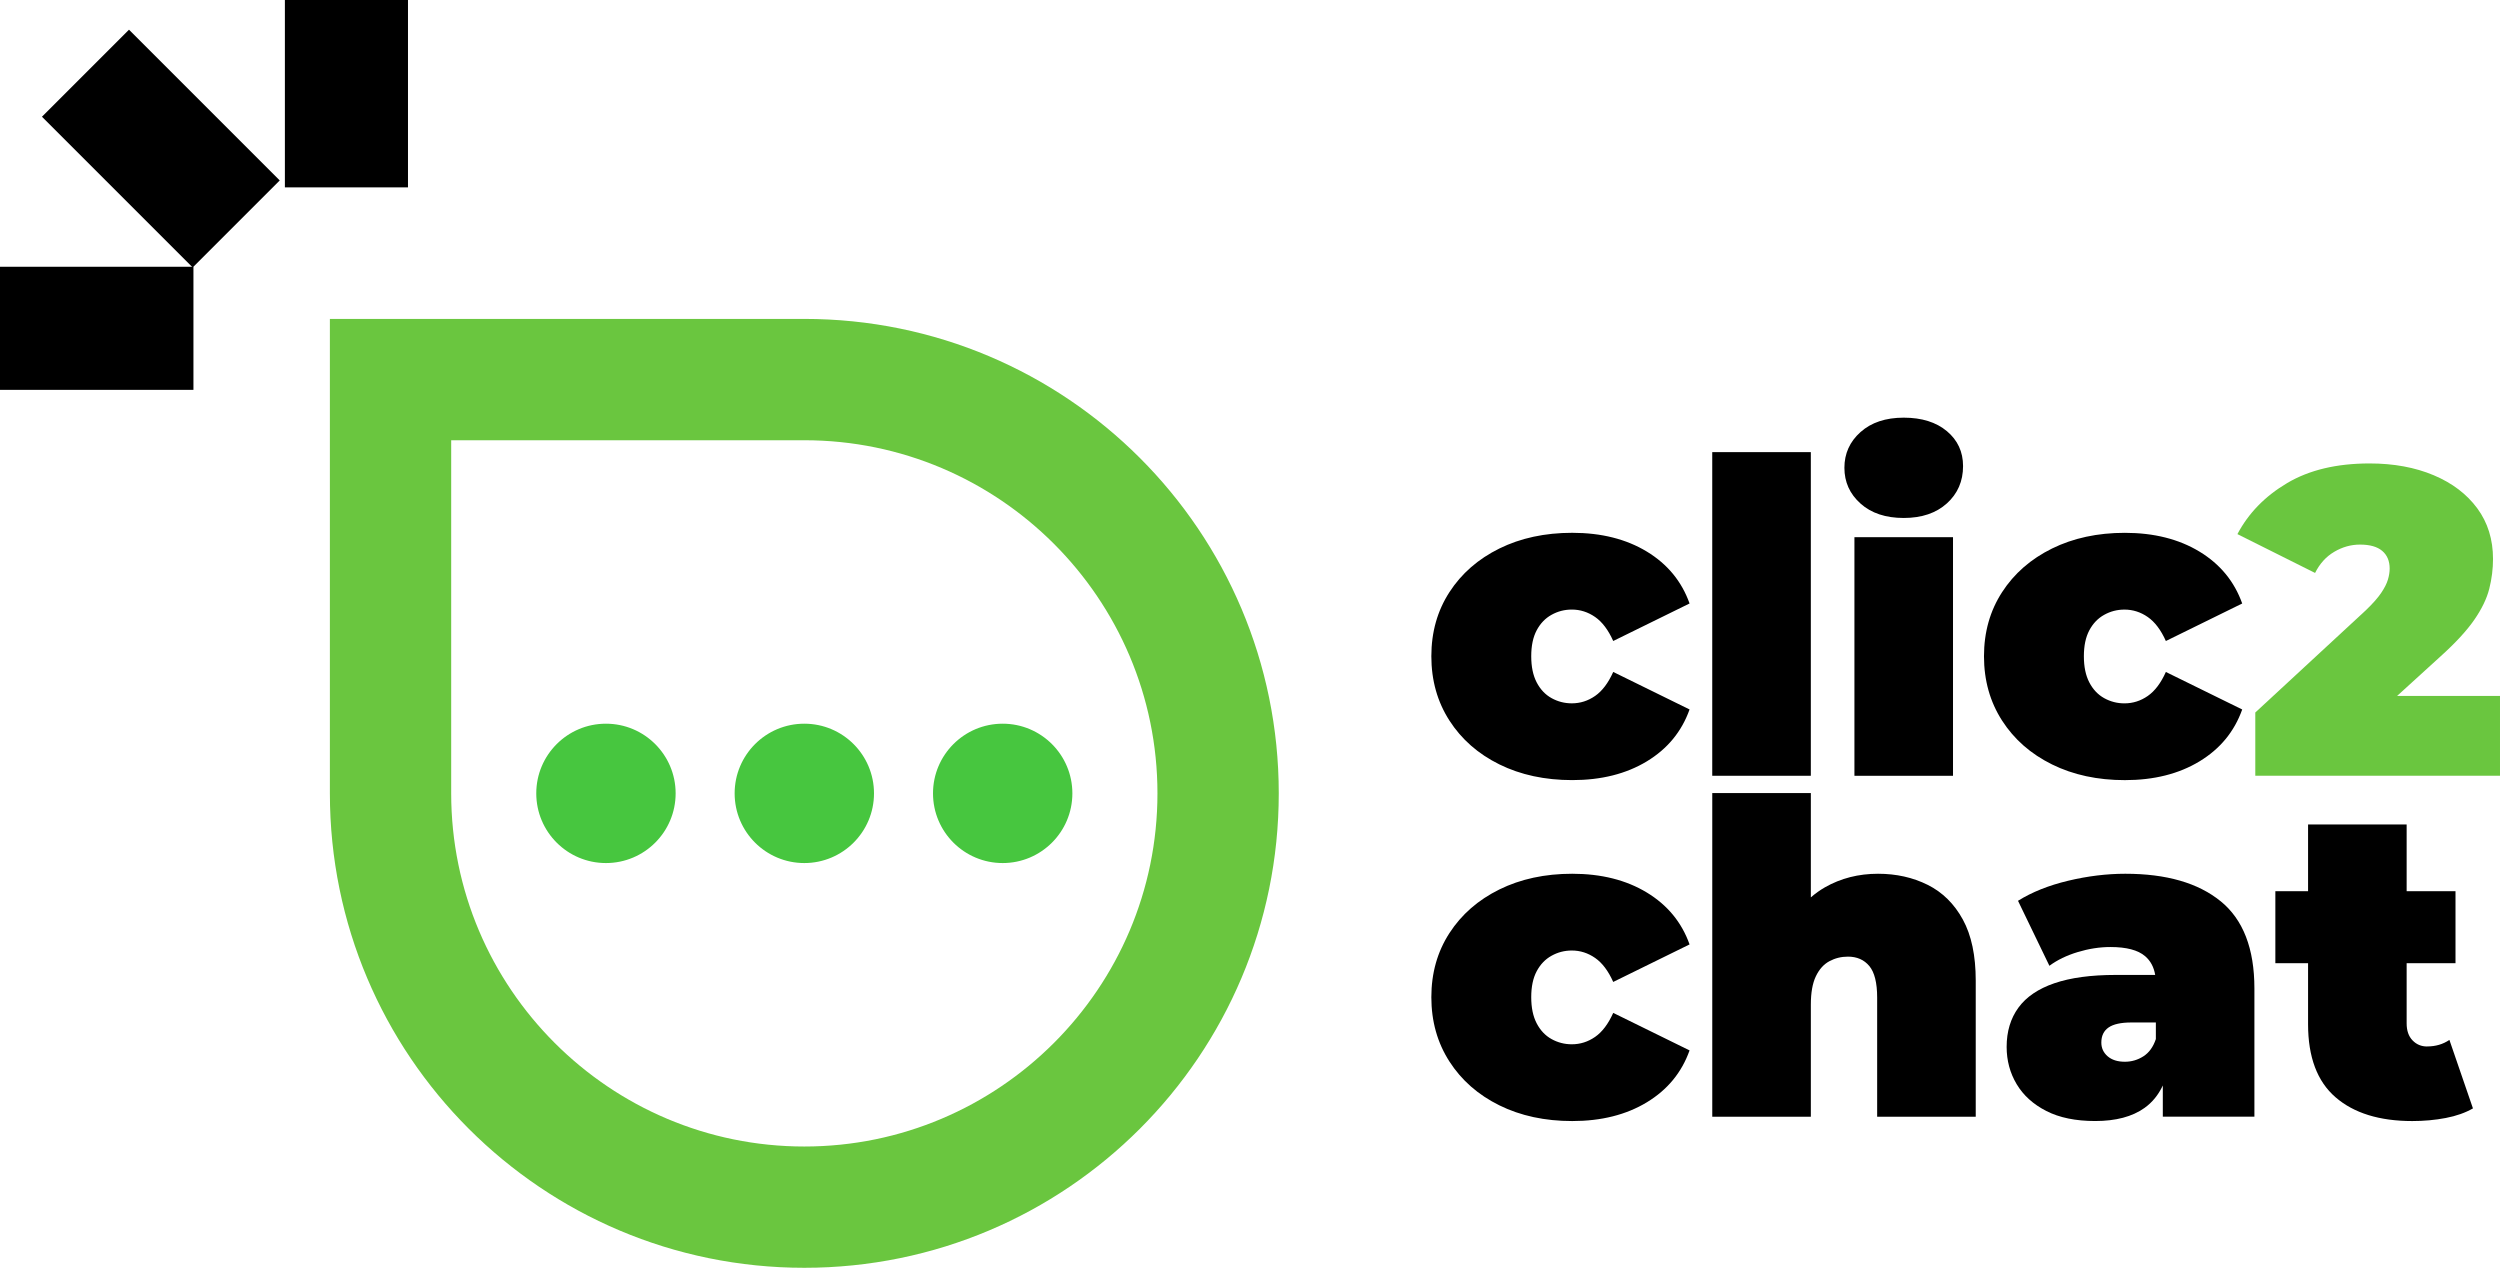
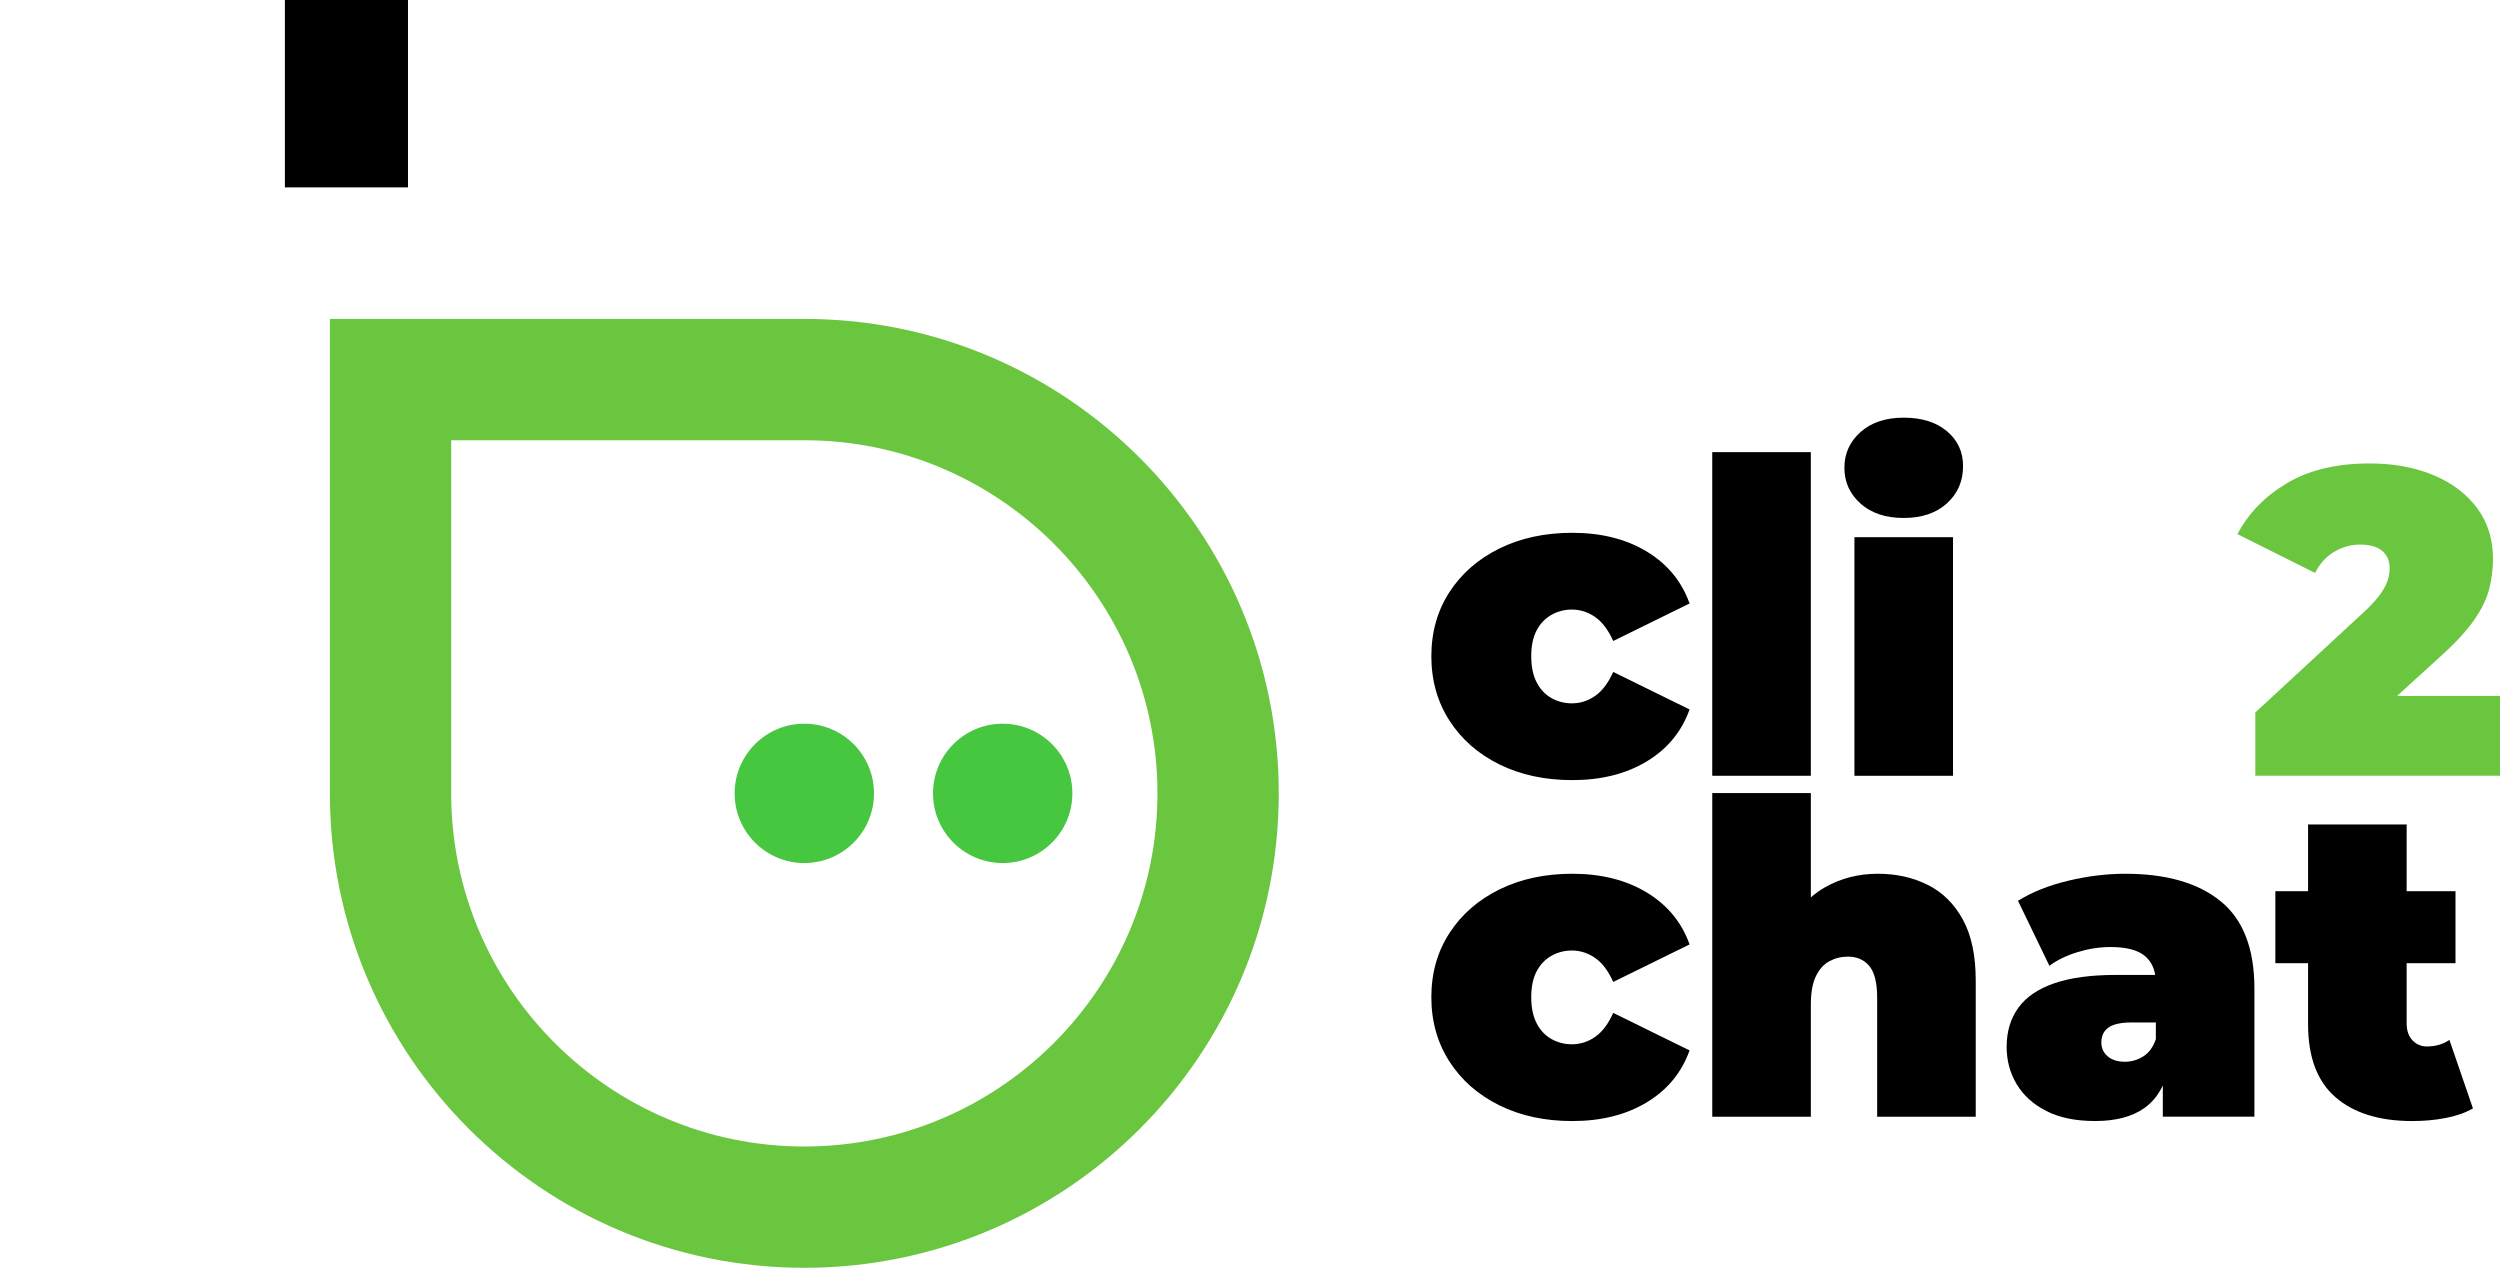
<svg xmlns="http://www.w3.org/2000/svg" id="Capa_2" viewBox="0 0 1009.61 512">
  <defs>
    <style>.cls-1{fill:#6ac63f;}.cls-2{fill:#47c63f;}</style>
  </defs>
  <g id="Capa_1-2">
    <g>
      <g>
        <path class="cls-1" d="M324.82,177.79c78.63,0,142.61,63.97,142.61,142.61s-63.97,142.61-142.61,142.61-142.61-63.97-142.61-142.61V177.79h142.61m0-49H133.22v191.6c0,105.82,85.78,191.6,191.6,191.6h0c105.82,0,191.6-85.78,191.6-191.6h0c0-105.82-85.78-191.6-191.6-191.6h0Z" />
-         <circle class="cls-2" cx="244.71" cy="320.4" r="28.14" />
        <circle class="cls-2" cx="324.82" cy="320.4" r="28.14" />
        <circle class="cls-2" cx="404.93" cy="320.4" r="28.14" />
        <rect x="115.05" width="49.71" height="75.67" />
-         <rect y="107.73" width="78.12" height="49.71" />
-         <rect x="40.1" y="16.95" width="49.71" height="86.09" transform="translate(-23.4 63.51) rotate(-45)" />
      </g>
      <g>
        <path d="M626.57,248.29c2.52-1.41,5.25-2.12,8.19-2.12,3.4,0,6.54,1,9.42,3,2.88,2,5.31,5.22,7.31,9.69l30.83-15.15c-3.17-8.92-8.93-15.91-17.26-20.96-8.34-5.05-18.38-7.58-30.12-7.58-11.04,0-20.85,2.12-29.42,6.34-8.57,4.23-15.3,10.1-20.17,17.62-4.87,7.52-7.31,16.15-7.31,25.89s2.44,18.41,7.31,25.98c4.87,7.57,11.6,13.47,20.17,17.7,8.57,4.23,18.38,6.34,29.42,6.34,11.74,0,21.78-2.52,30.12-7.57,8.34-5.05,14.09-12.04,17.26-20.96l-30.83-15.15c-2,4.46-4.43,7.69-7.31,9.69-2.88,2-6.02,2.99-9.42,2.99-2.94,0-5.67-.71-8.19-2.11-2.53-1.41-4.52-3.52-5.99-6.34-1.47-2.82-2.2-6.34-2.2-10.57s.73-7.72,2.2-10.48c1.47-2.76,3.46-4.85,5.99-6.25Z" />
        <rect x="691.48" y="182.59" width="39.81" height="130.7" />
        <path d="M751.37,203.37c4.34,3.88,10.16,5.81,17.44,5.81s13.09-1.97,17.44-5.9c4.34-3.93,6.52-8.95,6.52-15.06,0-5.75-2.18-10.45-6.52-14.09-4.35-3.64-10.16-5.46-17.44-5.46s-13.1,1.94-17.44,5.81c-4.35,3.87-6.52,8.69-6.52,14.44s2.17,10.57,6.52,14.44Z" />
        <rect x="748.9" y="216.94" width="39.81" height="96.36" />
-         <path d="M828.7,308.71c8.57,4.23,18.38,6.34,29.42,6.34,11.74,0,21.78-2.52,30.12-7.57,8.34-5.05,14.09-12.04,17.26-20.96l-30.83-15.15c-2,4.46-4.43,7.69-7.31,9.69-2.88,2-6.02,2.99-9.42,2.99-2.94,0-5.67-.71-8.19-2.11-2.53-1.41-4.52-3.52-5.99-6.34-1.47-2.82-2.2-6.34-2.2-10.57s.73-7.72,2.2-10.48c1.47-2.76,3.46-4.85,5.99-6.25,2.52-1.41,5.25-2.12,8.19-2.12,3.4,0,6.55,1,9.42,3,2.88,2,5.31,5.22,7.31,9.69l30.83-15.15c-3.17-8.92-8.93-15.91-17.26-20.96-8.34-5.05-18.38-7.58-30.12-7.58-11.04,0-20.85,2.12-29.42,6.34-8.57,4.23-15.3,10.1-20.17,17.62-4.87,7.52-7.31,16.15-7.31,25.89s2.44,18.41,7.31,25.98c4.87,7.57,11.6,13.47,20.17,17.7Z" />
        <path class="cls-1" d="M968.04,281.06l17.61-16.03c5.99-5.4,10.51-10.3,13.56-14.71,3.05-4.4,5.08-8.6,6.08-12.6,1-3.99,1.5-7.99,1.5-11.98,0-7.87-2.11-14.68-6.34-20.43-4.23-5.75-10.1-10.22-17.62-13.39-7.52-3.17-16.15-4.76-25.89-4.76-13.27,0-24.37,2.64-33.29,7.93-8.93,5.29-15.62,12.16-20.08,20.61l31.36,15.68c1.88-3.76,4.46-6.61,7.75-8.54,3.29-1.94,6.75-2.91,10.39-2.91,3.99,0,6.99,.85,8.98,2.55,2,1.7,3,4.08,3,7.13,0,1.41-.24,2.91-.71,4.49-.47,1.59-1.38,3.38-2.73,5.37-1.35,2-3.43,4.35-6.25,7.05l-44.57,41.22v25.54h98.82v-32.23h-41.56Z" />
        <path d="M626.57,385.98c2.52-1.41,5.25-2.12,8.19-2.12,3.4,0,6.54,1,9.42,3,2.88,2,5.31,5.22,7.31,9.69l30.83-15.15c-3.17-8.92-8.93-15.91-17.26-20.96-8.34-5.05-18.38-7.58-30.12-7.58-11.04,0-20.85,2.12-29.42,6.34-8.57,4.23-15.3,10.1-20.17,17.62-4.87,7.52-7.31,16.15-7.31,25.89s2.44,18.41,7.31,25.98c4.87,7.57,11.6,13.47,20.17,17.7,8.57,4.23,18.38,6.34,29.42,6.34,11.74,0,21.78-2.52,30.12-7.57,8.34-5.05,14.09-12.04,17.26-20.96l-30.83-15.15c-2,4.46-4.43,7.69-7.31,9.69-2.88,2-6.02,2.99-9.42,2.99-2.94,0-5.67-.71-8.19-2.11-2.53-1.41-4.52-3.52-5.99-6.34-1.47-2.82-2.2-6.34-2.2-10.57s.73-7.72,2.2-10.48c1.47-2.76,3.46-4.85,5.99-6.25Z" />
        <path d="M778.5,357.35c-5.99-2.99-12.68-4.49-20.08-4.49-7.87,0-15,1.82-21.4,5.46-2.05,1.17-3.95,2.54-5.72,4.08v-42.12h-39.81v130.7h39.81v-45.27c0-4.81,.67-8.63,2.03-11.45,1.35-2.82,3.17-4.85,5.46-6.08,2.29-1.23,4.78-1.85,7.49-1.85,3.64,0,6.52,1.26,8.63,3.79,2.11,2.53,3.17,6.78,3.17,12.77v48.09h39.81v-54.96c0-10.1-1.73-18.32-5.2-24.66-3.47-6.34-8.19-11.01-14.18-14.01Z" />
        <path d="M896.79,363.96c-9.1-7.4-21.93-11.1-38.49-11.1-7.52,0-15.21,.94-23.08,2.82-7.87,1.88-14.62,4.58-20.26,8.1l12.68,26.25c3.17-2.35,6.99-4.2,11.45-5.55,4.46-1.35,8.86-2.03,13.21-2.03,6.46,0,11.12,1.23,14,3.7,2.19,1.88,3.54,4.41,4.06,7.57h-15.95c-9.98,0-18.23,1.12-24.75,3.35-6.52,2.23-11.36,5.52-14.53,9.86-3.17,4.35-4.76,9.63-4.76,15.85,0,5.52,1.35,10.54,4.05,15.06,2.7,4.52,6.69,8.13,11.98,10.83,5.28,2.7,11.86,4.05,19.73,4.05,8.34,0,14.97-1.76,19.91-5.28,3.18-2.27,5.63-5.3,7.4-9.08v12.6h36.99v-51.79c0-16.09-4.55-27.83-13.65-35.23Zm-31.18,62.62c-2.29,1.47-4.79,2.2-7.49,2.2-2.94,0-5.26-.73-6.96-2.2-1.7-1.47-2.55-3.32-2.55-5.55,0-2.7,.97-4.73,2.91-6.08,1.94-1.35,5.02-2.03,9.25-2.03h9.86v6.7c-1.06,3.17-2.73,5.49-5.02,6.96Z" />
        <path d="M980.19,422.62c-2.35,0-4.32-.82-5.9-2.47-1.59-1.64-2.38-3.93-2.38-6.87v-24.31h19.73v-29.07h-19.73v-26.95h-39.81v26.95h-13.21v29.07h13.21v24.66c0,13.27,3.7,23.11,11.1,29.5,7.4,6.4,17.73,9.6,31,9.6,4.7,0,9.19-.41,13.48-1.23,4.29-.82,7.95-2.12,11.01-3.88l-9.51-27.66c-2.58,1.76-5.58,2.64-8.98,2.64Z" />
      </g>
    </g>
  </g>
</svg>